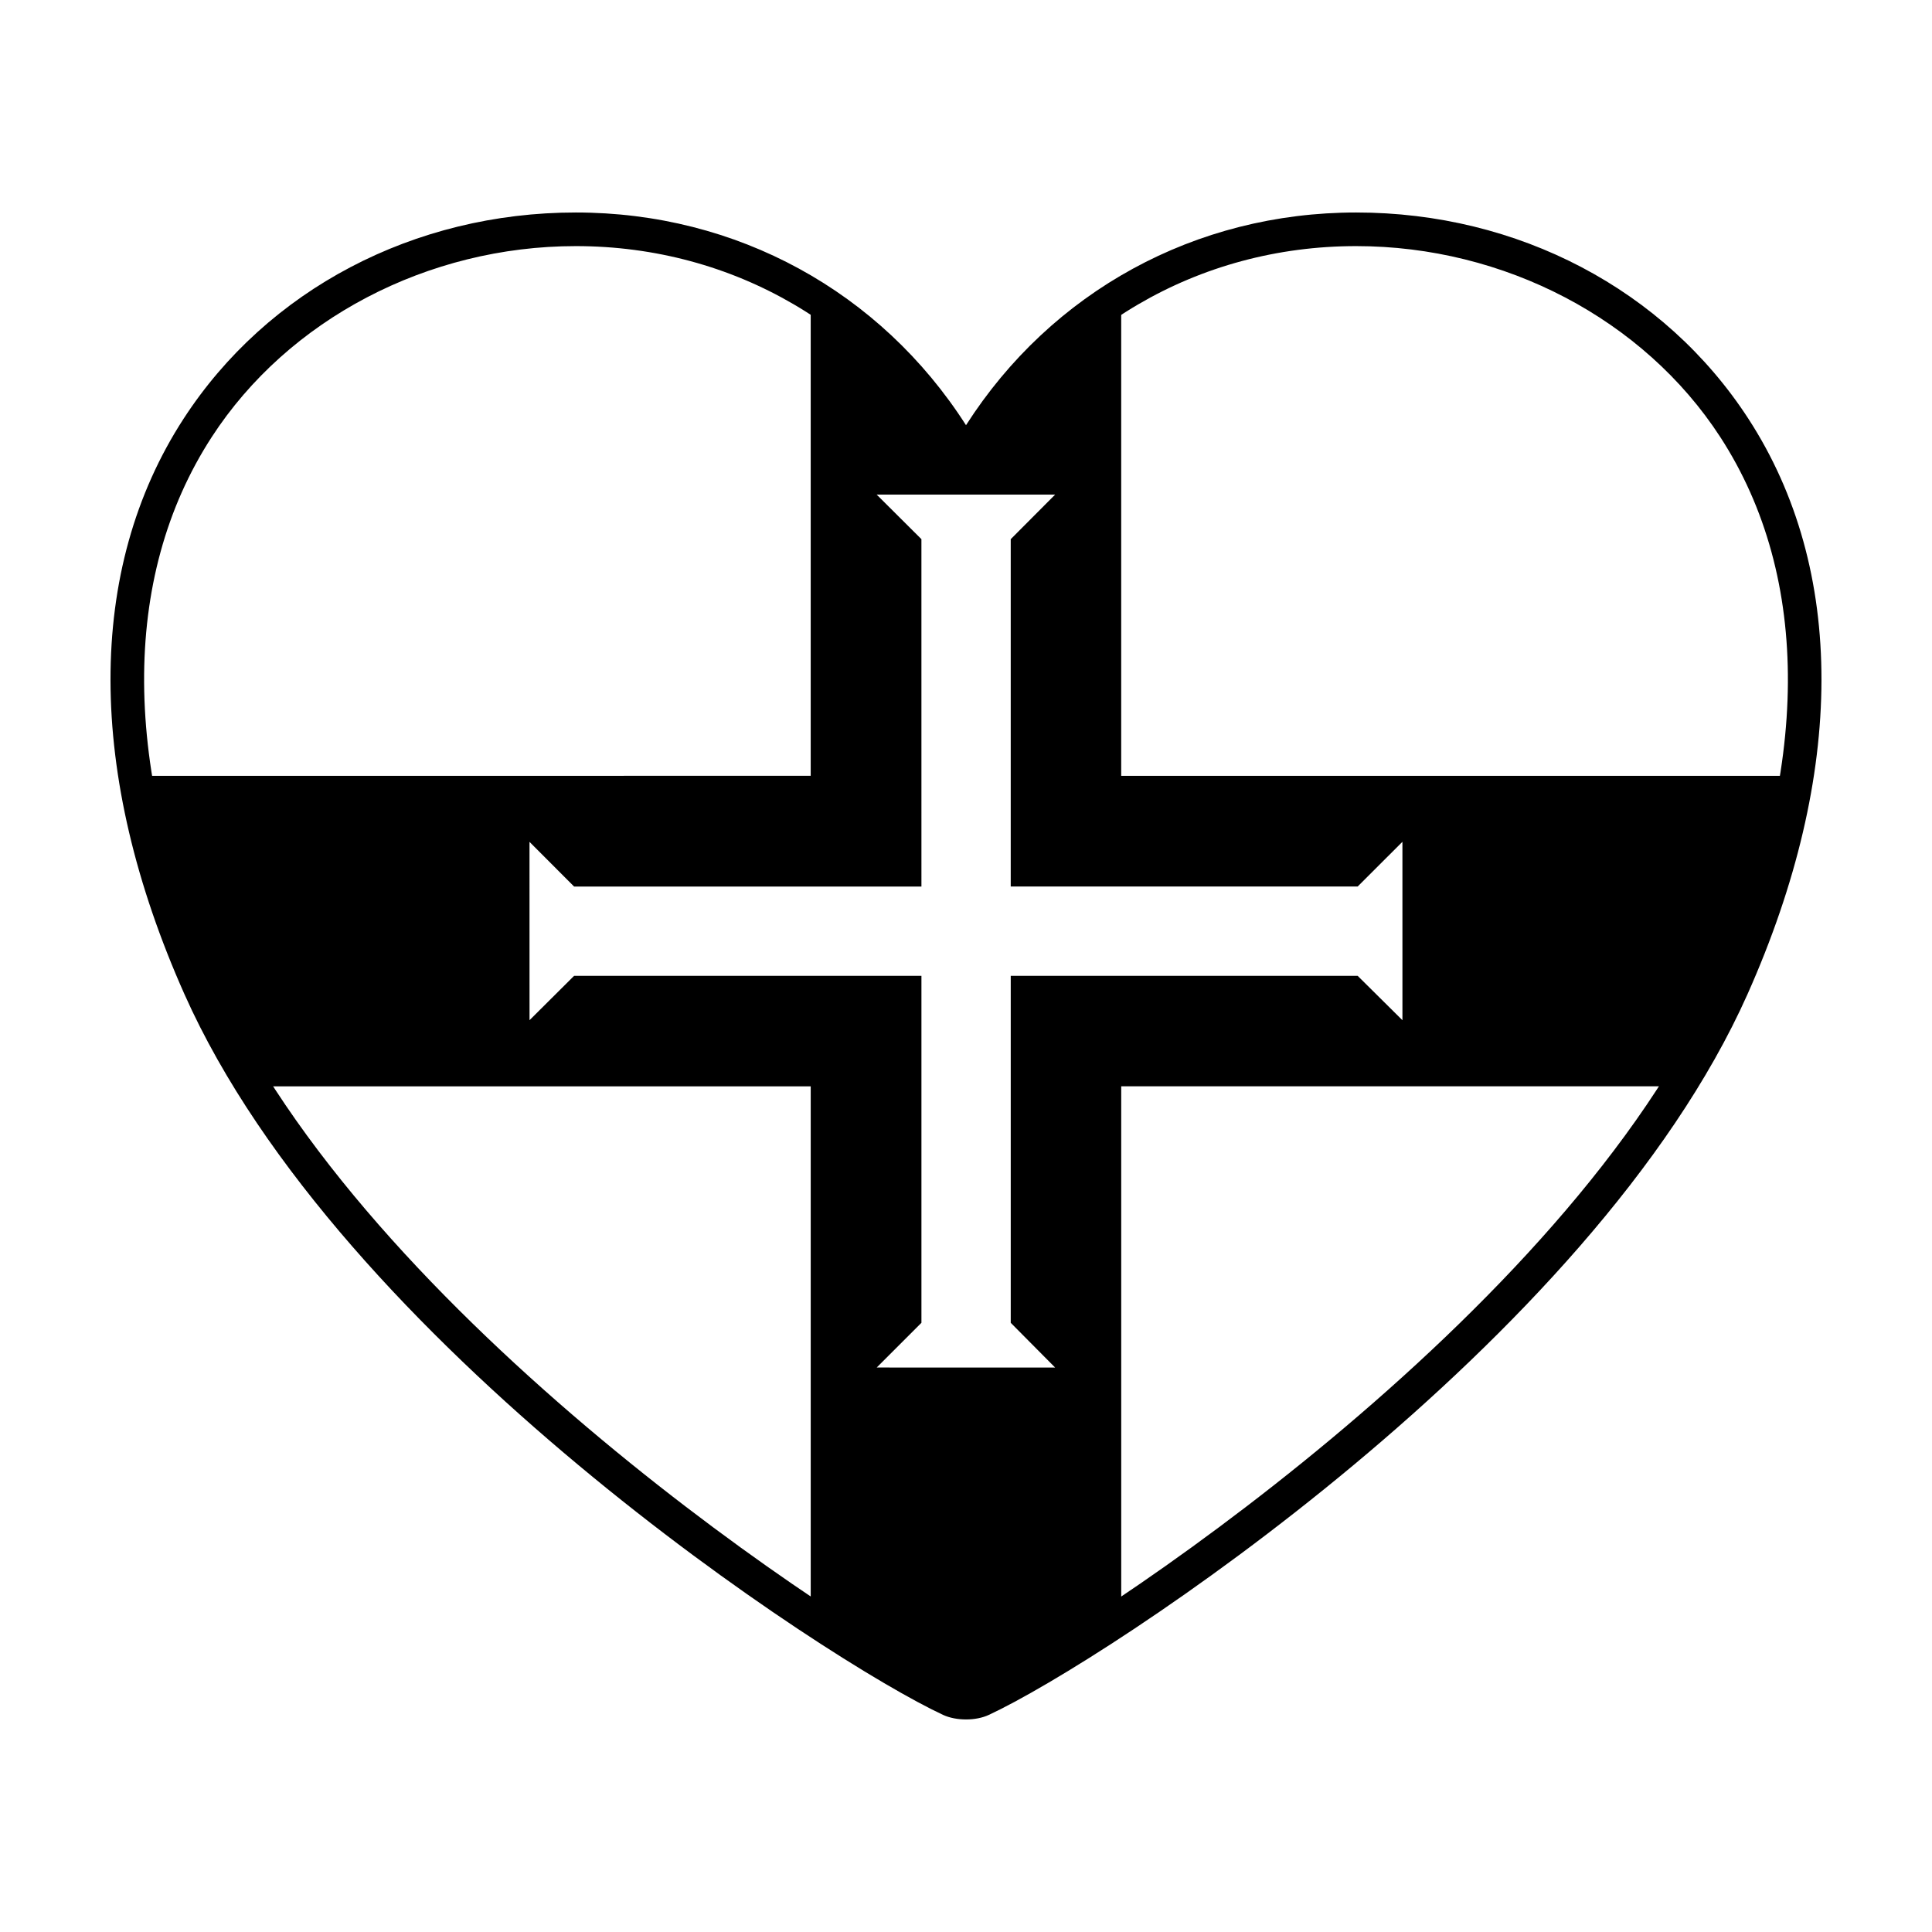
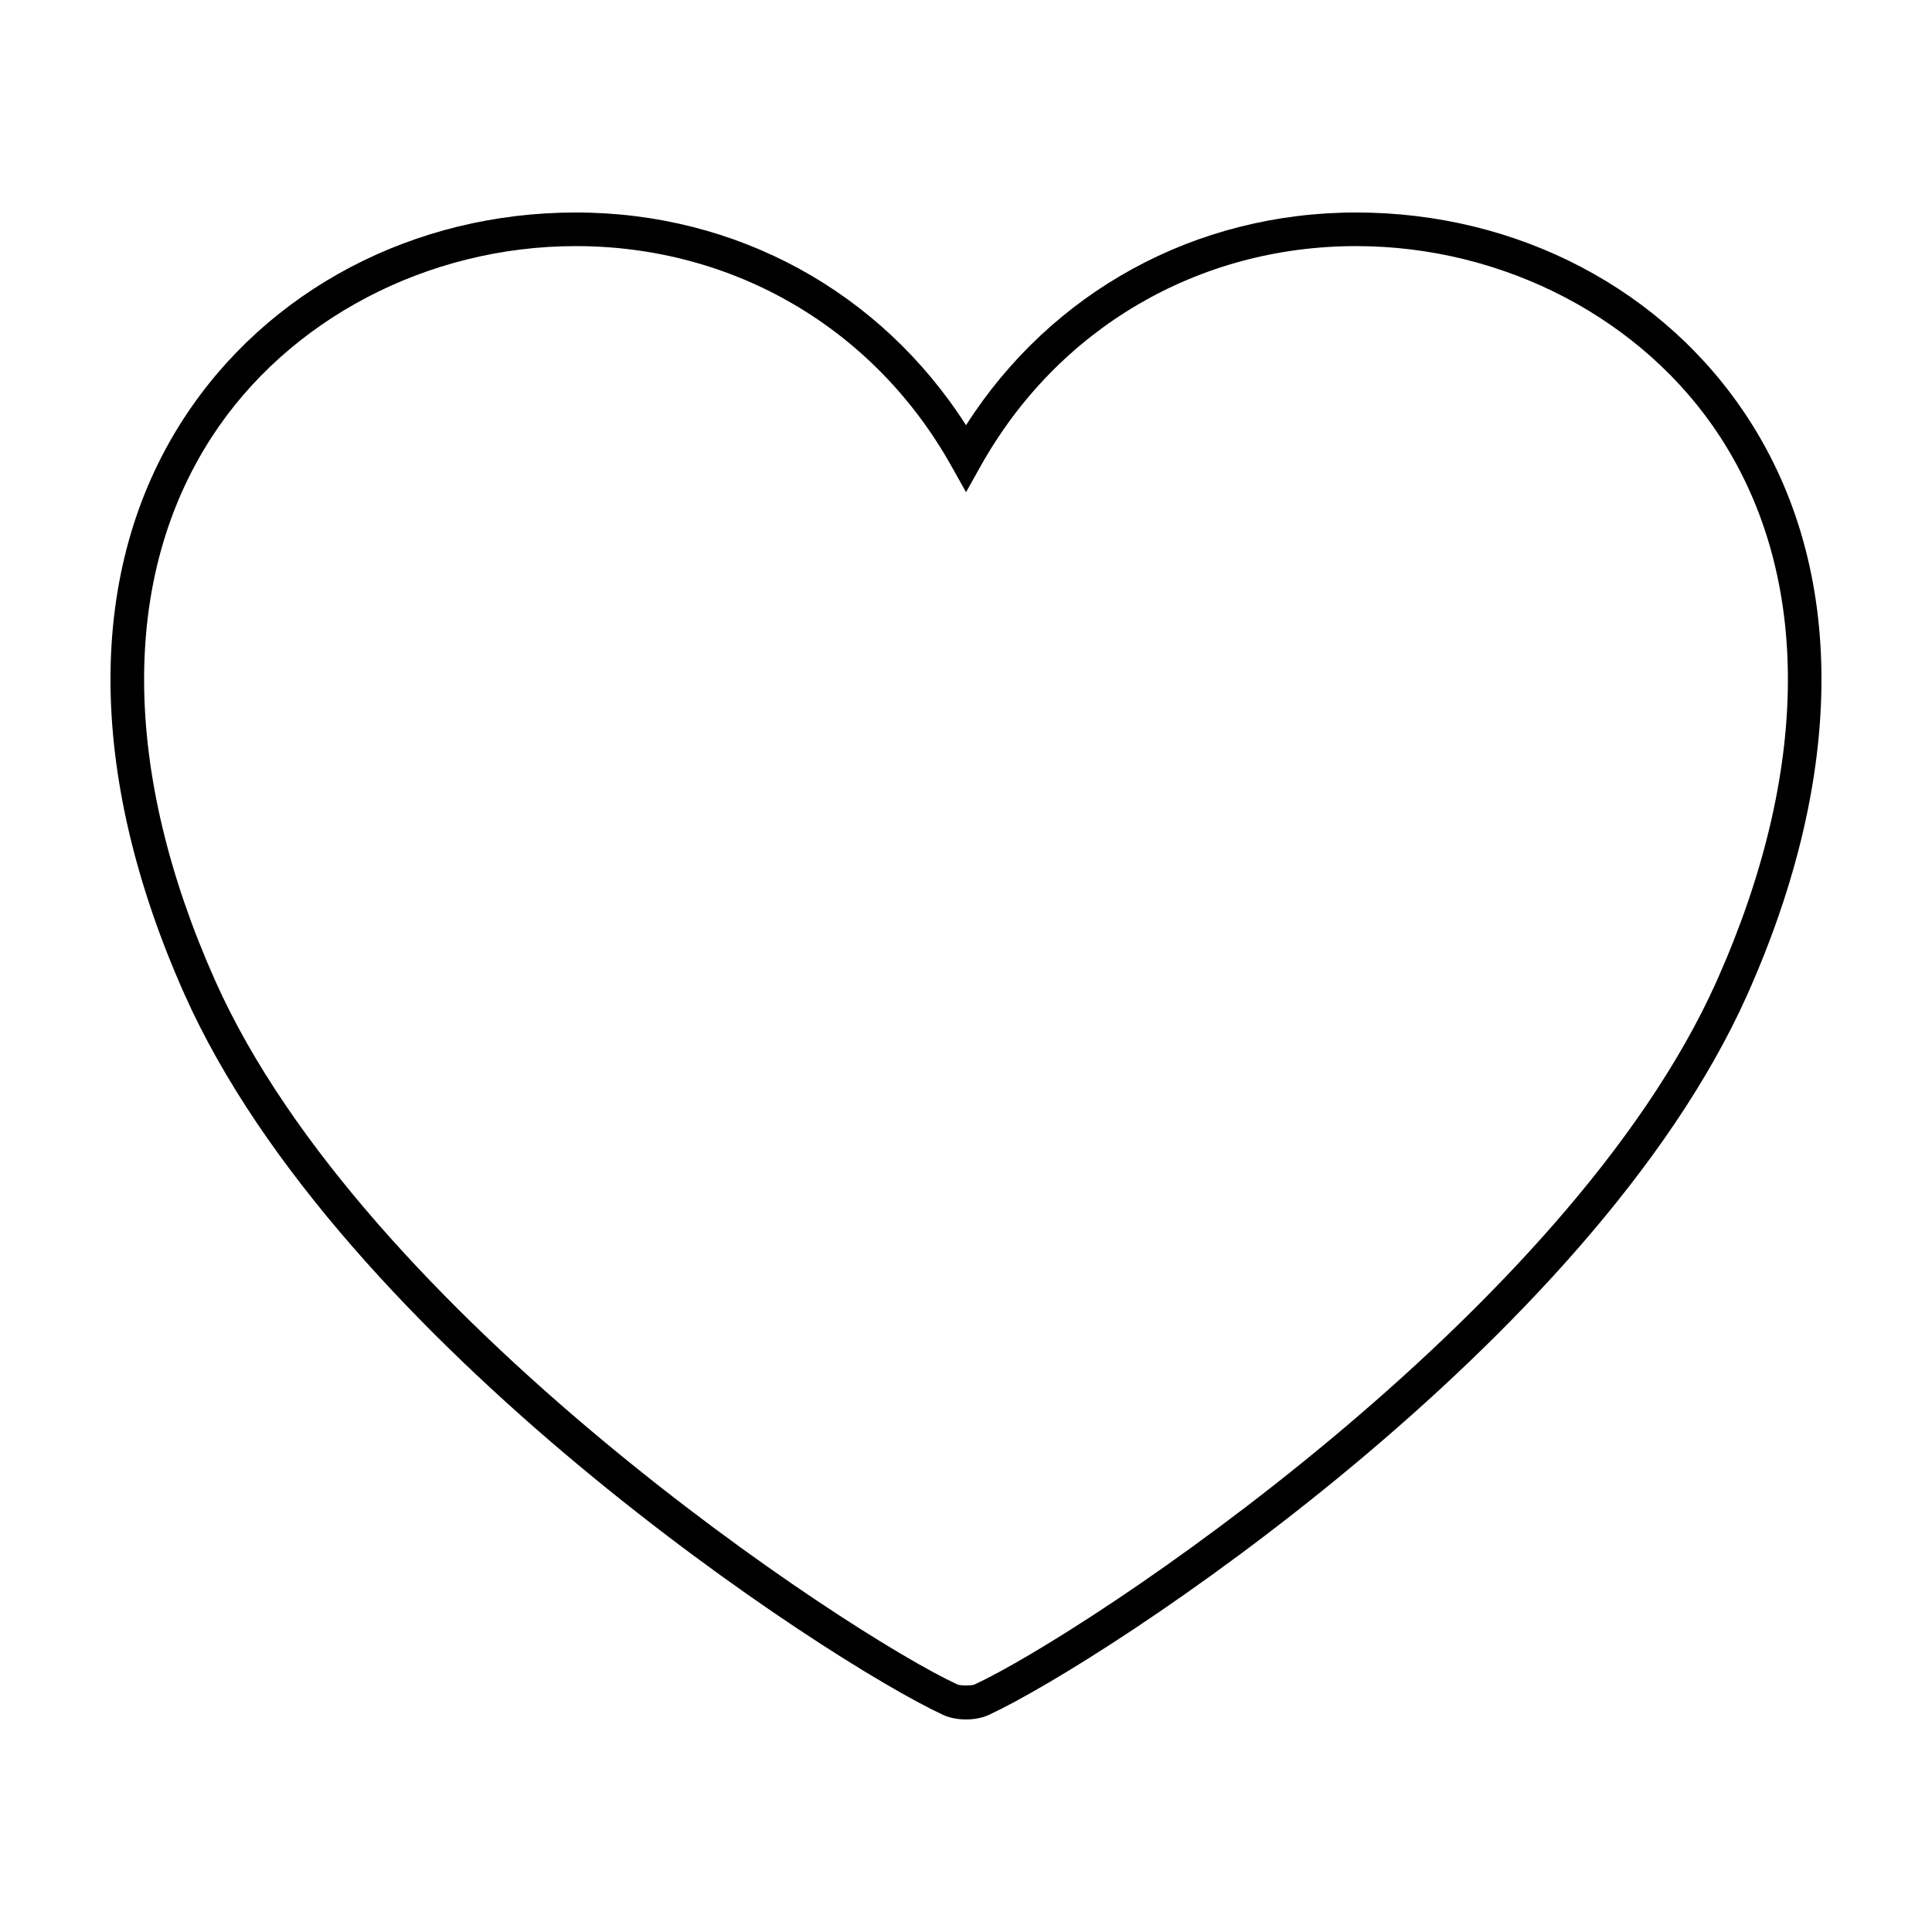
<svg xmlns="http://www.w3.org/2000/svg" fill="#000000" width="800px" height="800px" version="1.1" viewBox="144 144 512 512">
  <g>
-     <path d="m441.13 349.61v-126.46c-16.203 9.844-30.492 24.121-41.133 43.105-10.641-19-24.938-33.273-41.152-43.117v126.46l-176.88 0.004c2.715 17.168 8.195 35.703 17.051 55.559 4.012 8.992 8.902 17.926 14.473 26.727h145.36v138.14c20.234 13.445 35.691 21.938 41.152 23.641 5.457-1.707 20.906-10.184 41.137-23.625l-0.004-138.16h145.38c5.566-8.797 10.453-17.734 14.469-26.723 8.855-19.855 14.34-38.395 17.059-55.559zm74.531 64.758-11.859-11.754h-91.945v91.945l11.766 11.859-47.289-0.012 11.855-11.855v-91.945h-92.047l-11.812 11.754-0.008-47.258 11.82 11.844h92.047l-0.004-92.062-11.859-11.809h47.293l-11.766 11.812v92.047h91.945l11.859-11.848z" />
    <path d="m400 599.67c-2.227 0-4.363-0.422-6.035-1.188-30.945-14.363-159.89-98.609-201.08-191-26.055-58.445-26.137-112.61-0.234-152.51 22.207-34.219 61.07-54.66 103.95-54.66 42.602 0 80.715 20.922 103.4 56.367 22.688-35.438 60.801-56.367 103.39-56.367 42.883 0 81.738 20.43 103.95 54.66 25.906 39.91 25.816 94.066-0.238 152.51-41.211 92.398-170.13 176.64-201.07 190.99-1.668 0.777-3.805 1.199-6.027 1.199zm-103.4-390.45c-39.262 0-76.242 19.387-96.488 50.598-24.207 37.297-23.879 88.449 0.902 144.04 39.59 88.785 167.57 173.03 196.7 186.54 0.73 0.344 3.844 0.344 4.574 0 29.129-13.512 157.1-97.738 196.71-186.54 24.777-55.59 25.09-106.75 0.891-144.04-20.262-31.211-57.234-50.598-96.488-50.598-41.871 0-79.066 21.785-99.512 58.285l-3.883 6.926-3.883-6.926c-20.445-36.496-57.648-58.285-99.52-58.285z" />
  </g>
</svg>